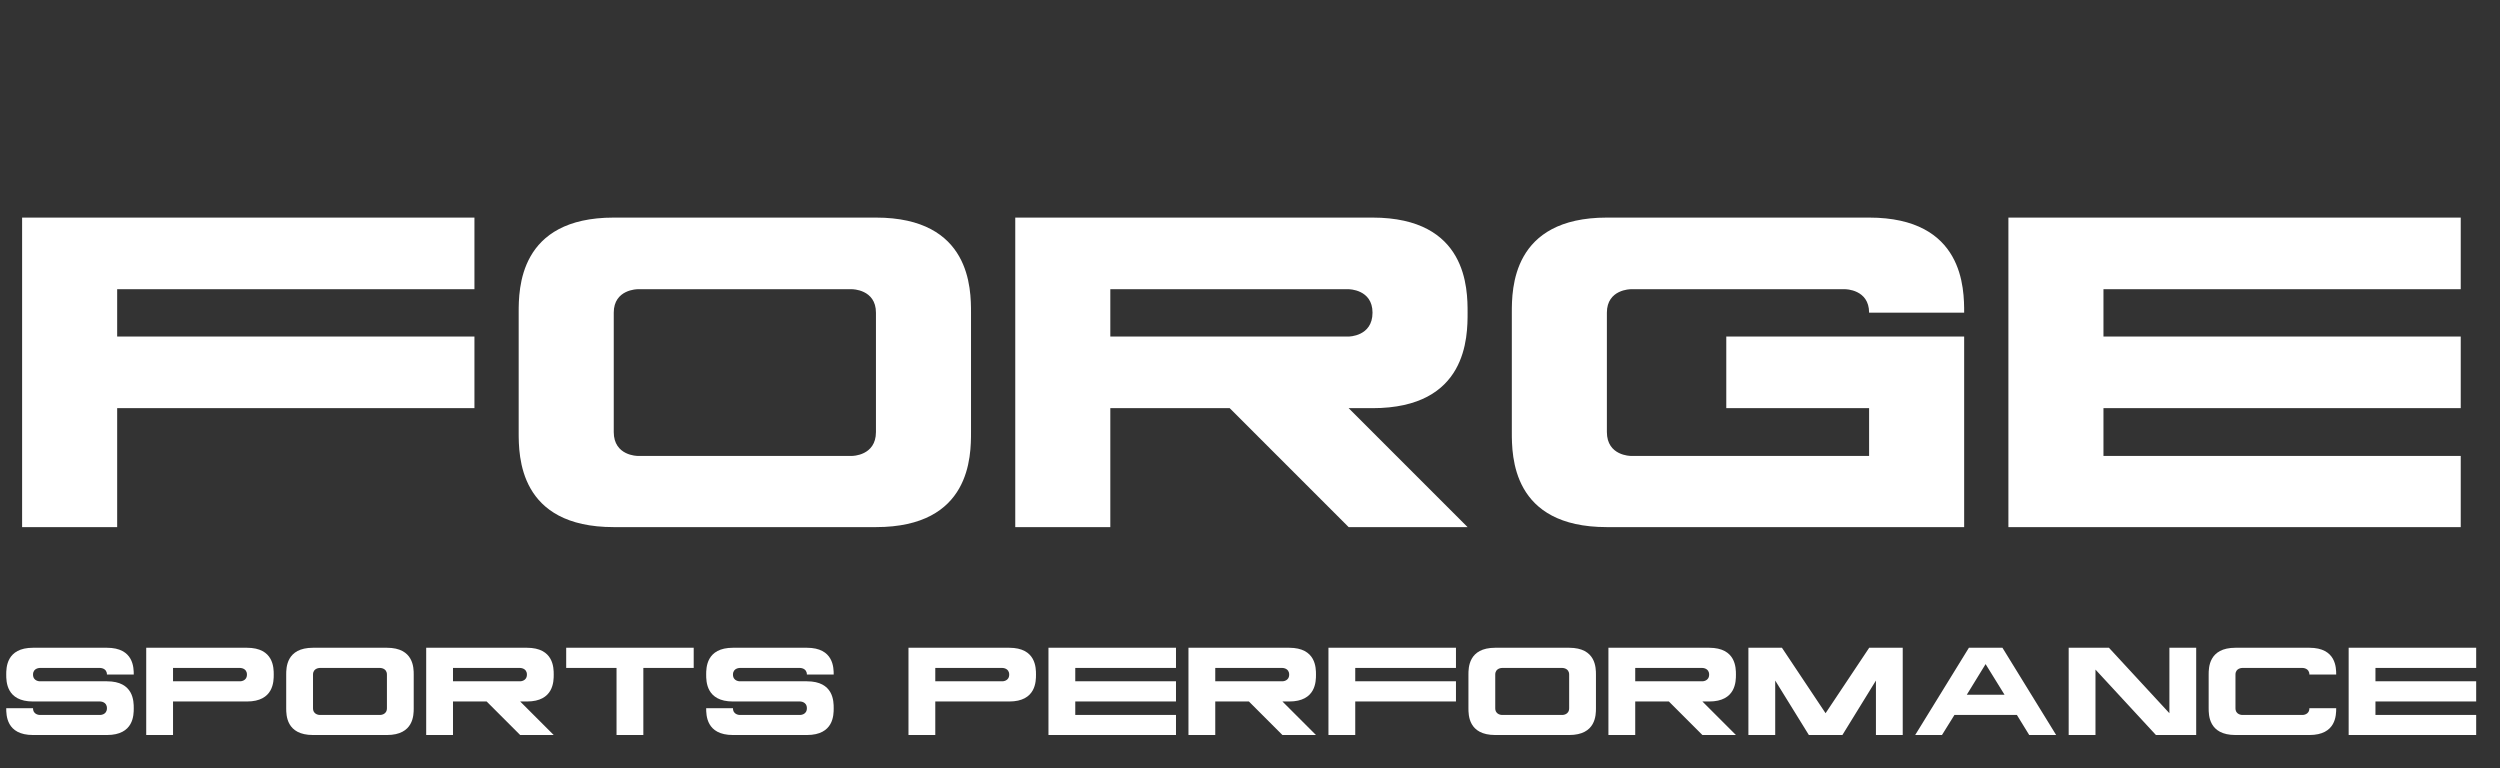
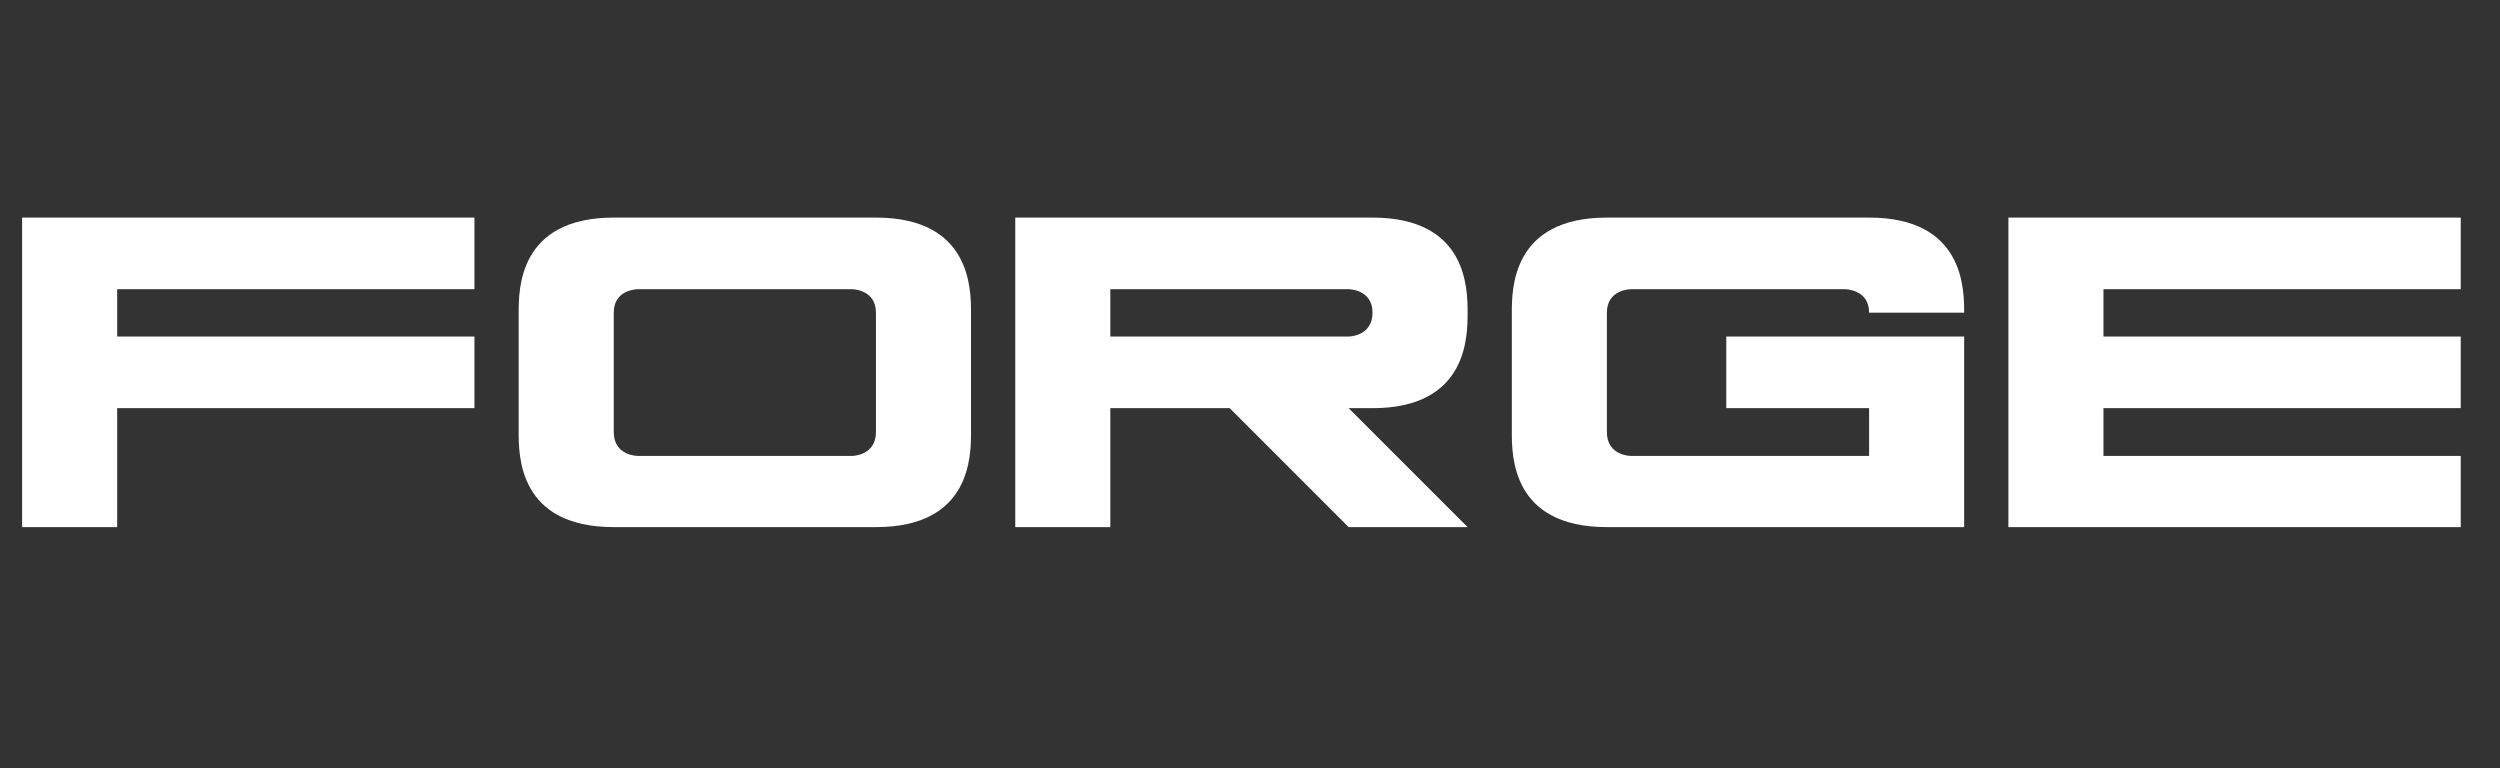
<svg xmlns="http://www.w3.org/2000/svg" width="166" height="51" viewBox="0 0 166 51" fill="none">
  <rect x="0" y="0" width="166" height="51" fill="#333333" stroke="none" />
  <path d="M31.503 19.204H7.78V22.346H31.503V27.102H7.78V35H1.468V14.448H31.503V19.204ZM58.163 14.448C64.475 14.448 64.475 19.204 64.475 20.761V28.688C64.475 30.273 64.475 35 58.163 35H40.753C34.44 35 34.44 30.273 34.44 28.688V20.761C34.44 19.204 34.44 14.448 40.753 14.448H58.163ZM56.578 30.273C56.578 30.273 58.163 30.273 58.163 28.688V20.761C58.163 19.204 56.578 19.204 56.578 19.204H42.338C42.338 19.204 40.753 19.204 40.753 20.761V28.688C40.753 30.273 42.338 30.273 42.338 30.273H56.578ZM91.135 27.102H89.55L97.448 35H89.55L81.652 27.102H73.725V35H67.413V14.448H91.135C97.448 14.448 97.448 19.204 97.448 20.761C97.448 22.346 97.448 27.102 91.135 27.102ZM73.725 22.346H89.55C89.55 22.346 91.135 22.346 91.135 20.761C91.135 19.204 89.55 19.204 89.55 19.204H73.725V22.346ZM114.625 22.346H130.42V35H106.697C100.385 35 100.385 30.273 100.385 28.688V20.761C100.385 19.204 100.385 14.448 106.697 14.448H124.108C130.42 14.448 130.42 19.204 130.42 20.761H124.108C124.108 19.204 122.522 19.204 122.522 19.204H108.283C108.283 19.204 106.697 19.204 106.697 20.761V28.688C106.697 30.273 108.283 30.273 108.283 30.273H124.108V27.102H114.625V22.346ZM163.393 19.204H139.67V22.346H163.393V27.102H139.67V30.273H163.393V35H133.358V14.448H163.393V19.204Z" fill="white" />
-   <path d="M8.881 47.026C8.881 47.473 8.881 48.805 7.101 48.805H2.193C0.414 48.805 0.414 47.473 0.414 47.026H2.193C2.193 47.473 2.64 47.473 2.64 47.473H6.655C6.655 47.473 7.101 47.473 7.101 47.026C7.101 46.579 6.655 46.579 6.655 46.579H2.193C0.414 46.579 0.414 45.238 0.414 44.791C0.414 44.352 0.414 43.011 2.193 43.011H7.101C8.881 43.011 8.881 44.352 8.881 44.791H7.101C7.101 44.352 6.655 44.352 6.655 44.352H2.64C2.64 44.352 2.193 44.352 2.193 44.791C2.193 45.238 2.64 45.238 2.64 45.238H7.101C8.881 45.238 8.881 46.579 8.881 47.026ZM16.397 43.011C18.176 43.011 18.176 44.352 18.176 44.791C18.176 45.238 18.176 46.579 16.397 46.579H11.489V48.805H9.709V43.011H16.397ZM15.95 45.238C15.95 45.238 16.397 45.238 16.397 44.791C16.397 44.352 15.95 44.352 15.95 44.352H11.489V45.238H15.95ZM25.692 43.011C27.471 43.011 27.471 44.352 27.471 44.791V47.026C27.471 47.473 27.471 48.805 25.692 48.805H20.784C19.004 48.805 19.004 47.473 19.004 47.026V44.791C19.004 44.352 19.004 43.011 20.784 43.011H25.692ZM25.245 47.473C25.245 47.473 25.692 47.473 25.692 47.026V44.791C25.692 44.352 25.245 44.352 25.245 44.352H21.231C21.231 44.352 20.784 44.352 20.784 44.791V47.026C20.784 47.473 21.231 47.473 21.231 47.473H25.245ZM34.987 46.579H34.54L36.767 48.805H34.54L32.314 46.579H30.079V48.805H28.299V43.011H34.987C36.767 43.011 36.767 44.352 36.767 44.791C36.767 45.238 36.767 46.579 34.987 46.579ZM30.079 45.238H34.54C34.54 45.238 34.987 45.238 34.987 44.791C34.987 44.352 34.54 44.352 34.54 44.352H30.079V45.238ZM37.595 43.011H46.062V44.352H42.718V48.805H40.938V44.352H37.595V43.011ZM55.357 47.026C55.357 47.473 55.357 48.805 53.577 48.805H48.669C46.89 48.805 46.89 47.473 46.89 47.026H48.669C48.669 47.473 49.116 47.473 49.116 47.473H53.13C53.13 47.473 53.577 47.473 53.577 47.026C53.577 46.579 53.13 46.579 53.13 46.579H48.669C46.89 46.579 46.89 45.238 46.89 44.791C46.89 44.352 46.89 43.011 48.669 43.011H53.577C55.357 43.011 55.357 44.352 55.357 44.791H53.577C53.577 44.352 53.13 44.352 53.13 44.352H49.116C49.116 44.352 48.669 44.352 48.669 44.791C48.669 45.238 49.116 45.238 49.116 45.238H53.577C55.357 45.238 55.357 46.579 55.357 47.026ZM67.011 43.011C68.79 43.011 68.79 44.352 68.79 44.791C68.79 45.238 68.79 46.579 67.011 46.579H62.103V48.805H60.323V43.011H67.011ZM66.564 45.238C66.564 45.238 67.011 45.238 67.011 44.791C67.011 44.352 66.564 44.352 66.564 44.352H62.103V45.238H66.564ZM78.086 44.352H71.398V45.238H78.086V46.579H71.398V47.473H78.086V48.805H69.618V43.011H78.086V44.352ZM85.601 46.579H85.154L87.381 48.805H85.154L82.928 46.579H80.693V48.805H78.914V43.011H85.601C87.381 43.011 87.381 44.352 87.381 44.791C87.381 45.238 87.381 46.579 85.601 46.579ZM80.693 45.238H85.154C85.154 45.238 85.601 45.238 85.601 44.791C85.601 44.352 85.154 44.352 85.154 44.352H80.693V45.238ZM96.676 44.352H89.988V45.238H96.676V46.579H89.988V48.805H88.209V43.011H96.676V44.352ZM104.192 43.011C105.971 43.011 105.971 44.352 105.971 44.791V47.026C105.971 47.473 105.971 48.805 104.192 48.805H99.284C97.504 48.805 97.504 47.473 97.504 47.026V44.791C97.504 44.352 97.504 43.011 99.284 43.011H104.192ZM103.745 47.473C103.745 47.473 104.192 47.473 104.192 47.026V44.791C104.192 44.352 103.745 44.352 103.745 44.352H99.731C99.731 44.352 99.284 44.352 99.284 44.791V47.026C99.284 47.473 99.731 47.473 99.731 47.473H103.745ZM113.487 46.579H113.04L115.266 48.805H113.04L110.814 46.579H108.579V48.805H106.799V43.011H113.487C115.266 43.011 115.266 44.352 115.266 44.791C115.266 45.238 115.266 46.579 113.487 46.579ZM108.579 45.238H113.04C113.04 45.238 113.487 45.238 113.487 44.791C113.487 44.352 113.04 44.352 113.04 44.352H108.579V45.238ZM124.115 43.011H126.341V48.805H124.562V45.188L122.335 48.805H120.109L117.874 45.188V48.805H116.094V43.011H118.321L121.218 47.357L124.115 43.011ZM132.962 43.011L136.529 48.805H134.741L133.922 47.473H129.775L128.947 48.805H127.168L130.735 43.011H132.962ZM130.594 46.132H133.102L131.844 44.096L130.594 46.132ZM144.048 43.011H145.827V48.805H143.154L139.14 44.46V48.805H137.36V43.011H140.034L144.048 47.357V43.011ZM153.343 47.026H155.123C155.123 47.473 155.123 48.805 153.343 48.805H148.435C146.655 48.805 146.655 47.473 146.655 47.026V44.791C146.655 44.352 146.655 43.011 148.435 43.011H153.343C155.123 43.011 155.123 44.352 155.123 44.791H153.343C153.343 44.352 152.896 44.352 152.896 44.352H148.882C148.882 44.352 148.435 44.352 148.435 44.791V47.026C148.435 47.473 148.882 47.473 148.882 47.473H152.896C152.896 47.473 153.343 47.473 153.343 47.026ZM164.418 44.352H157.73V45.238H164.418V46.579H157.73V47.473H164.418V48.805H155.951V43.011H164.418V44.352Z" fill="white" />
</svg>